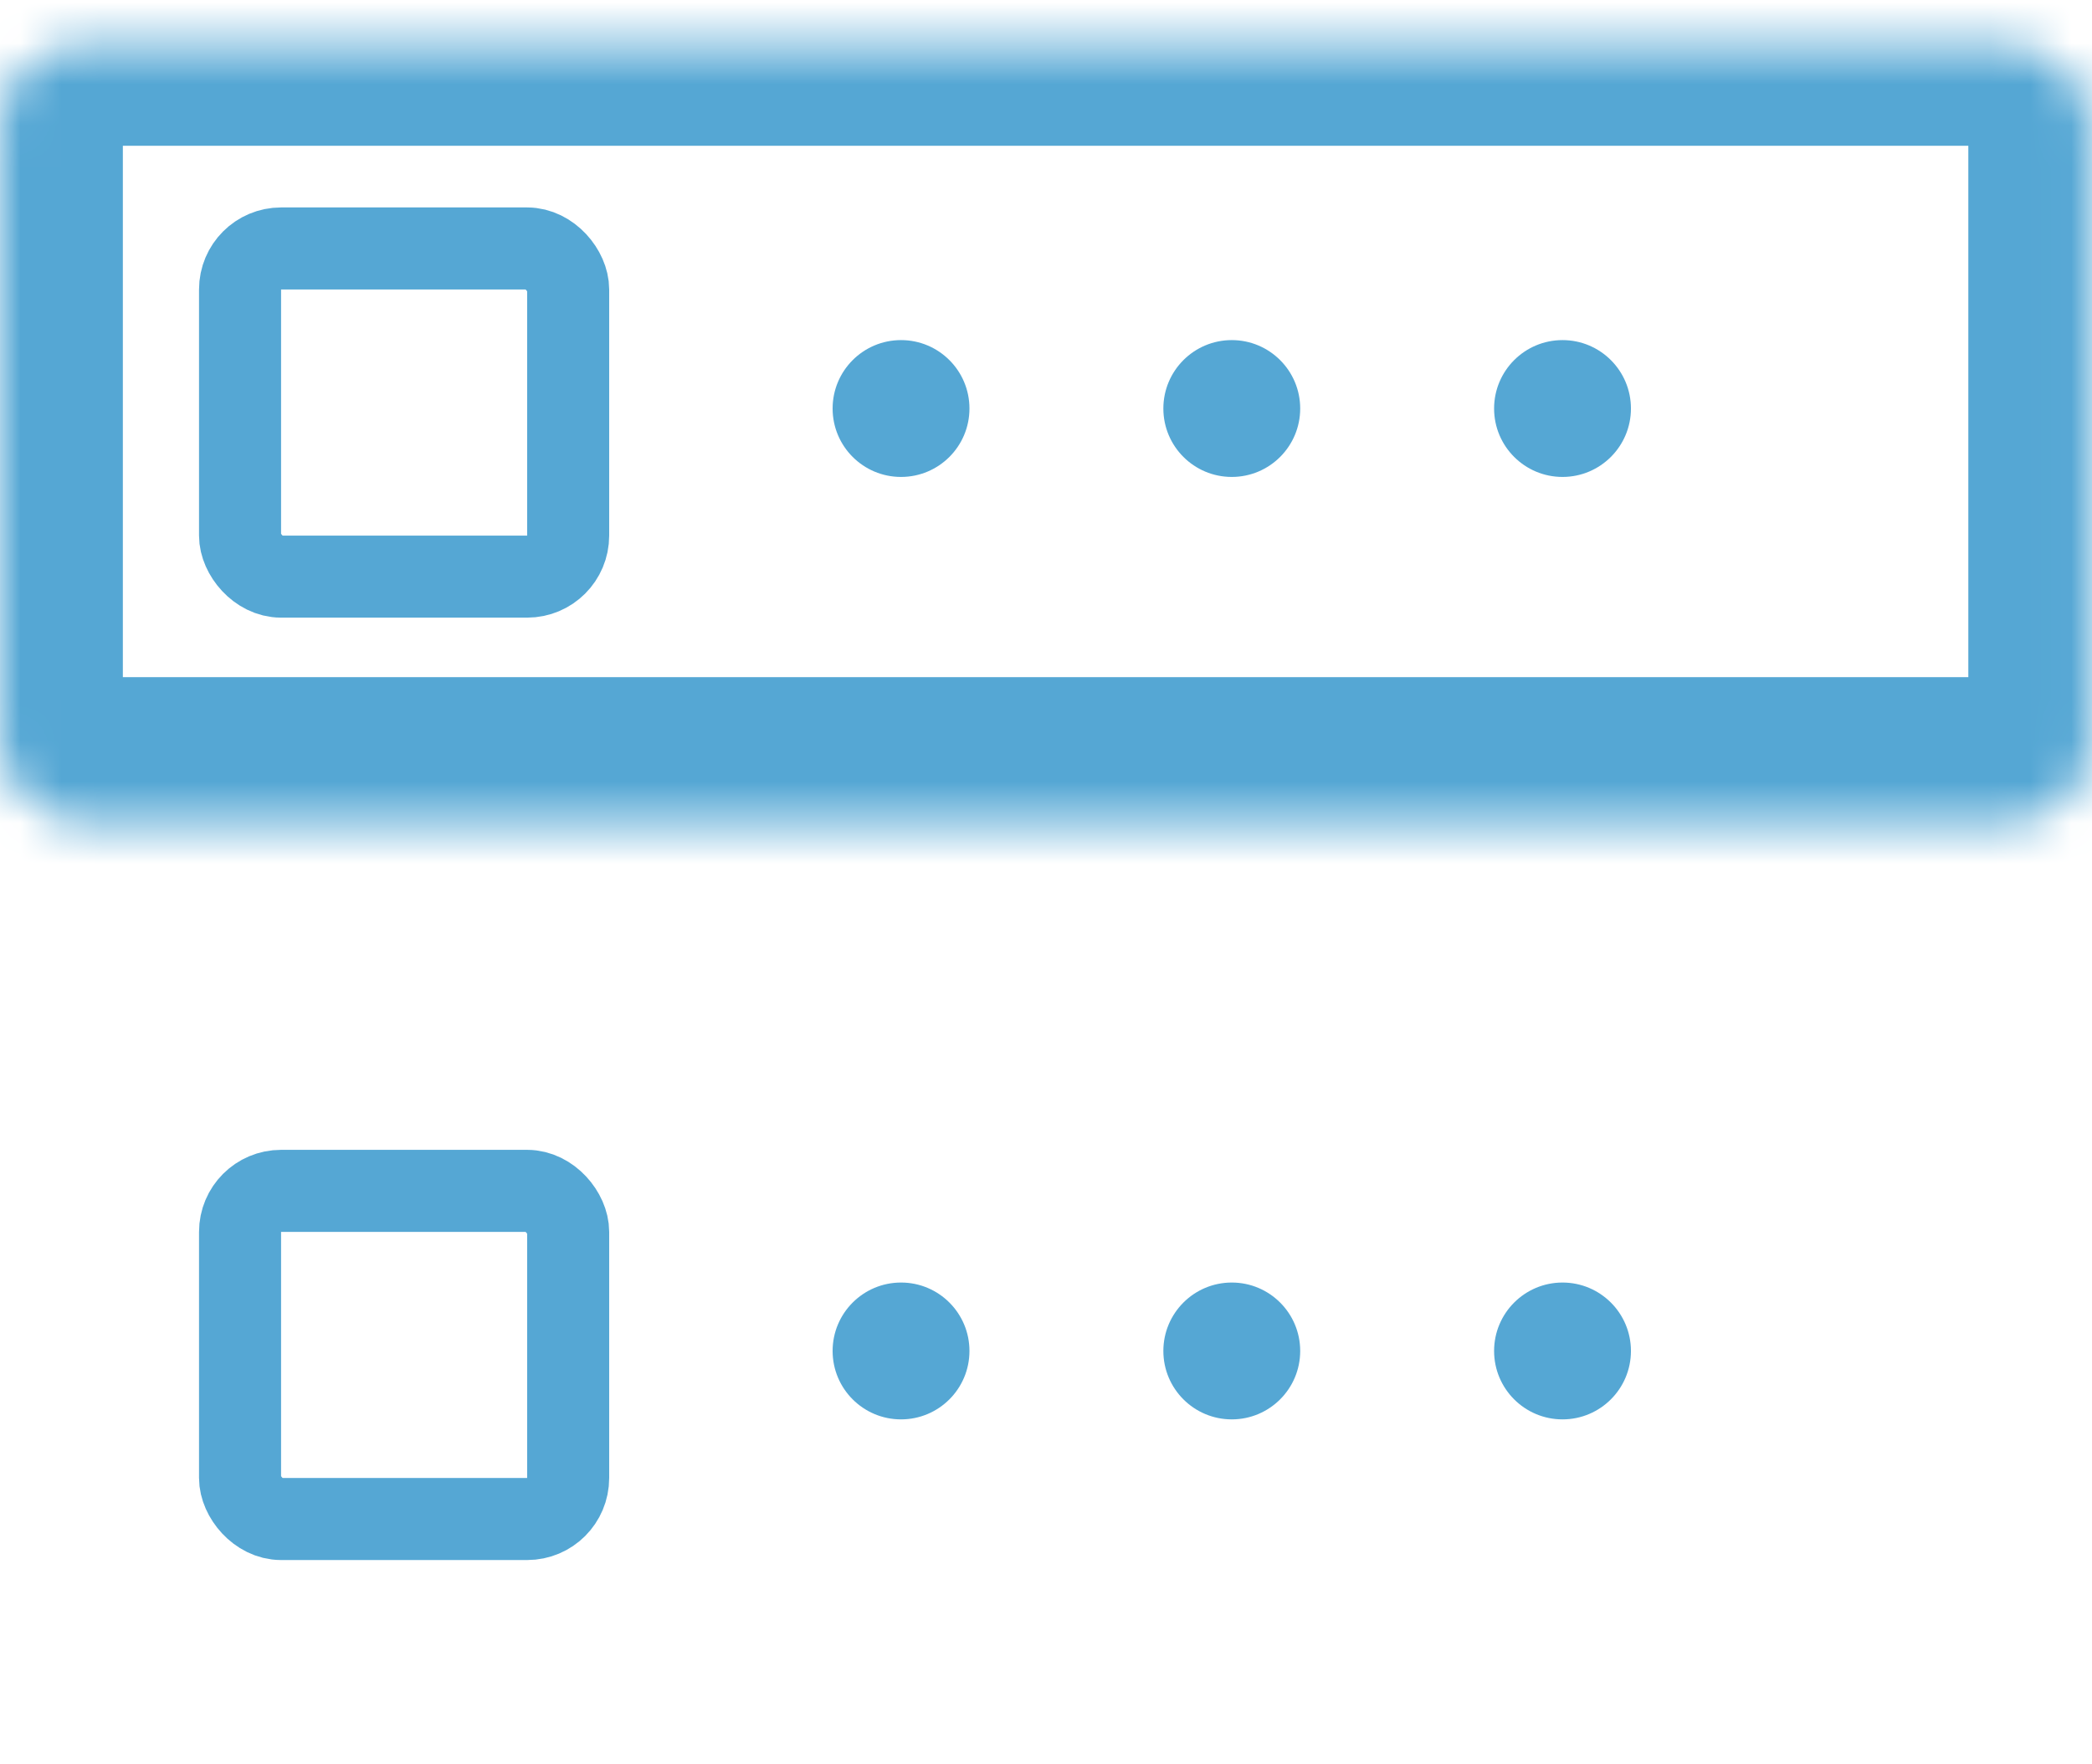
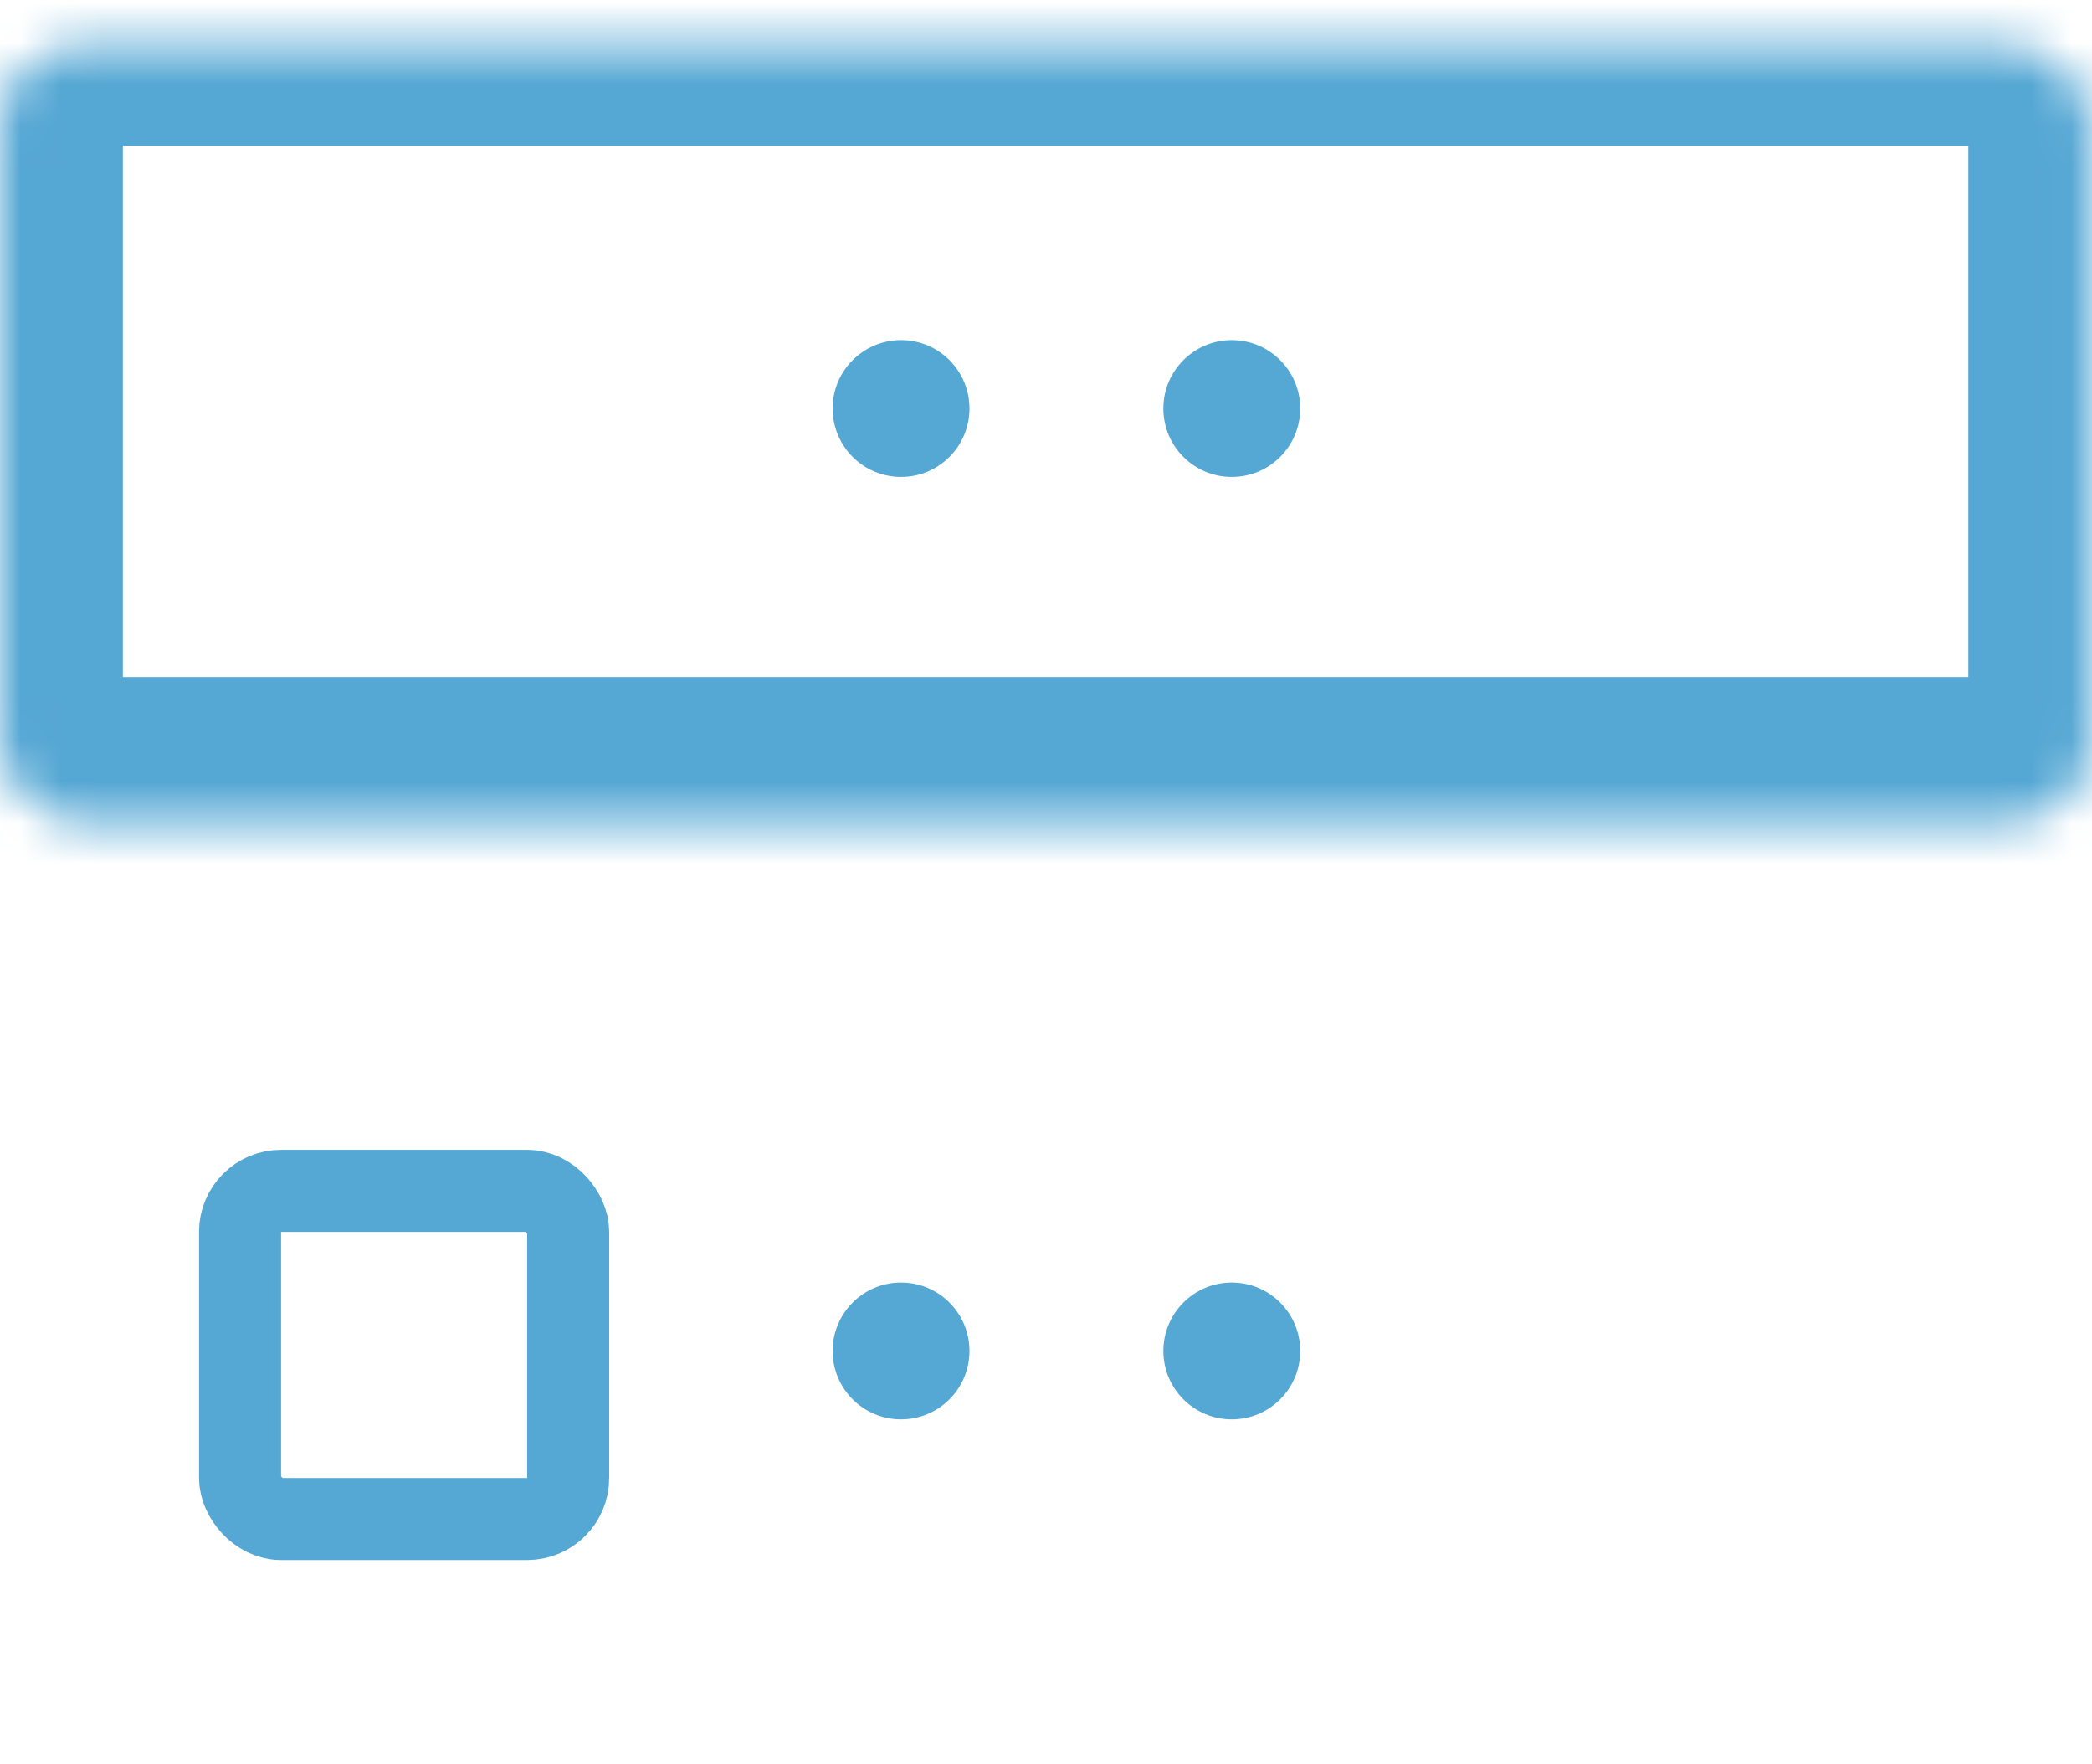
<svg xmlns="http://www.w3.org/2000/svg" width="51" height="43" viewBox="0 0 51 43" fill="none">
  <mask id="path-1-inside-1_1041_10959" fill="white">
    <rect x="-0.005" y="0.553" width="50.99" height="18.955" rx="2" />
  </mask>
  <rect x="-0.005" y="0.553" width="50.99" height="18.955" rx="2" stroke="#55A7D4" stroke-width="6" mask="url(#path-1-inside-1_1041_10959)" />
-   <rect x="5.852" y="6.057" width="7.999" height="8" rx="1" stroke="#55A7D4" stroke-width="2" />
  <circle cx="21.966" cy="9.959" r="1.668" fill="#55A7D4" />
  <circle cx="30.029" cy="9.959" r="1.668" fill="#55A7D4" />
-   <circle cx="38.092" cy="9.959" r="1.668" fill="#55A7D4" />
  <mask id="path-6-inside-2_1041_10959" fill="white">
    <rect x="-0.005" y="23.527" width="50.99" height="18.955" rx="2" />
  </mask>
  <rect x="-0.005" y="23.527" width="50.99" height="18.955" rx="2" stroke="#55A7D4" stroke-width="6" mask="url(#path-6-inside-2_1041_10959)" />
  <rect x="5.852" y="29.031" width="7.999" height="8" rx="1" stroke="#55A7D4" stroke-width="2" />
  <circle cx="21.966" cy="32.934" r="1.668" fill="#55A7D4" />
  <circle cx="30.029" cy="32.934" r="1.668" fill="#55A7D4" />
-   <circle cx="38.092" cy="32.934" r="1.668" fill="#55A7D4" />
</svg>